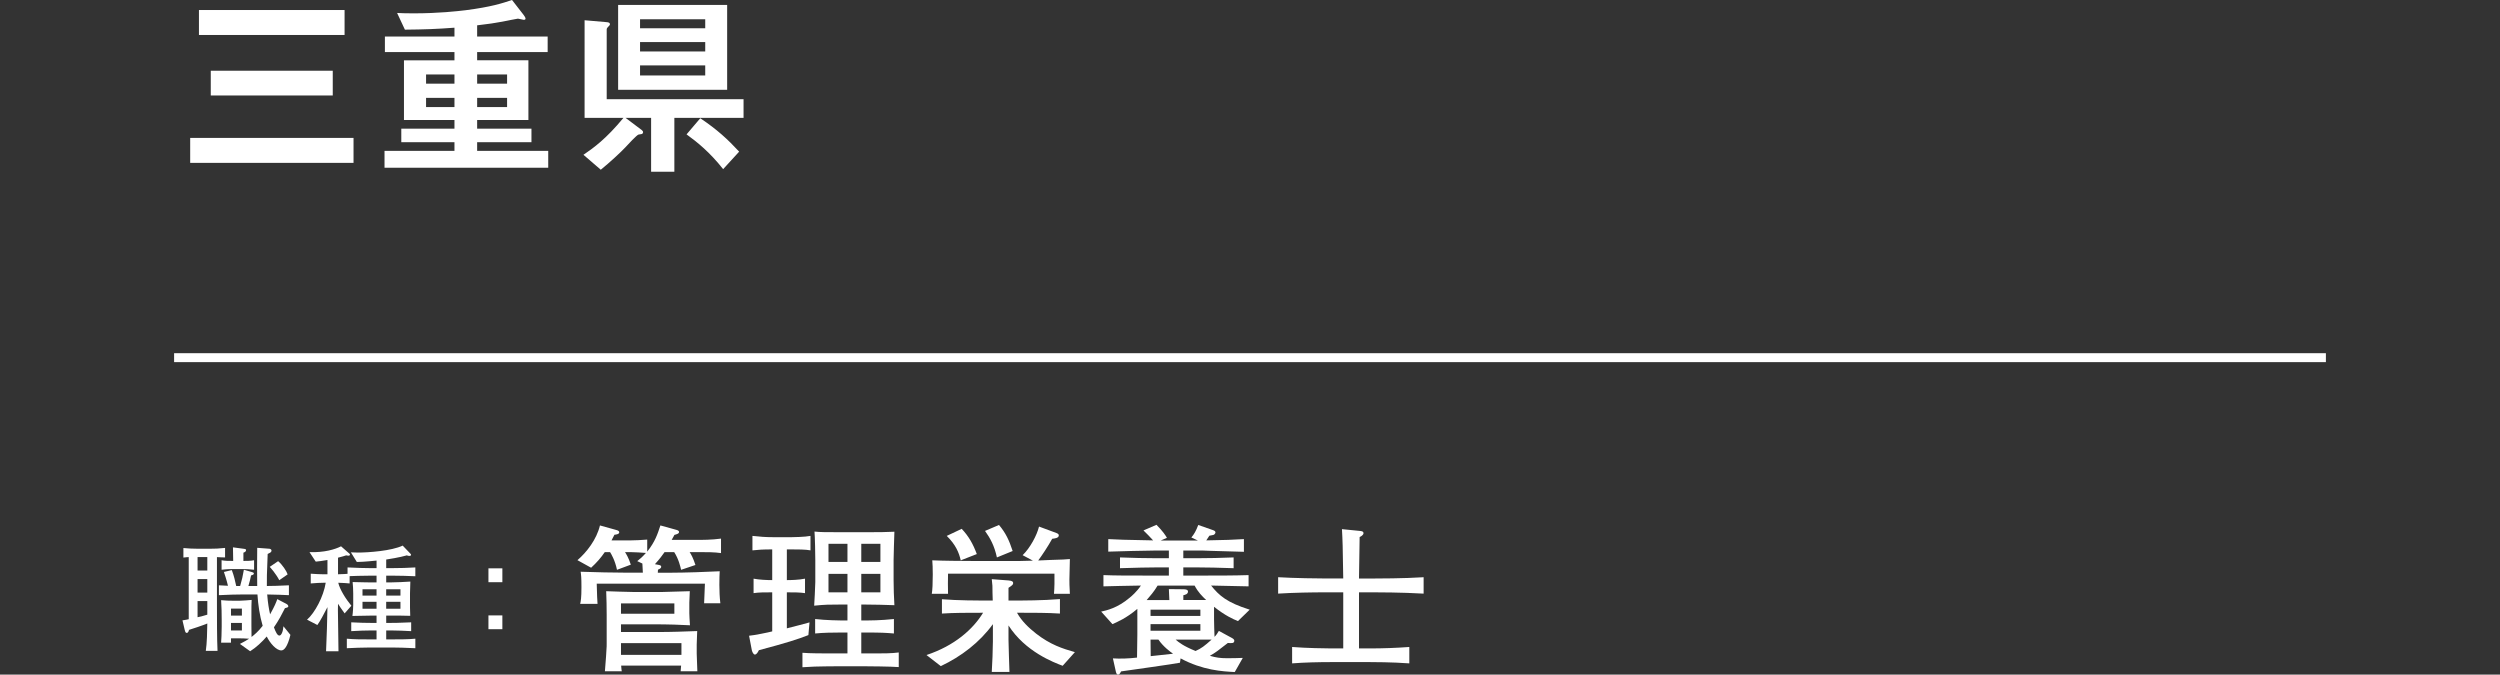
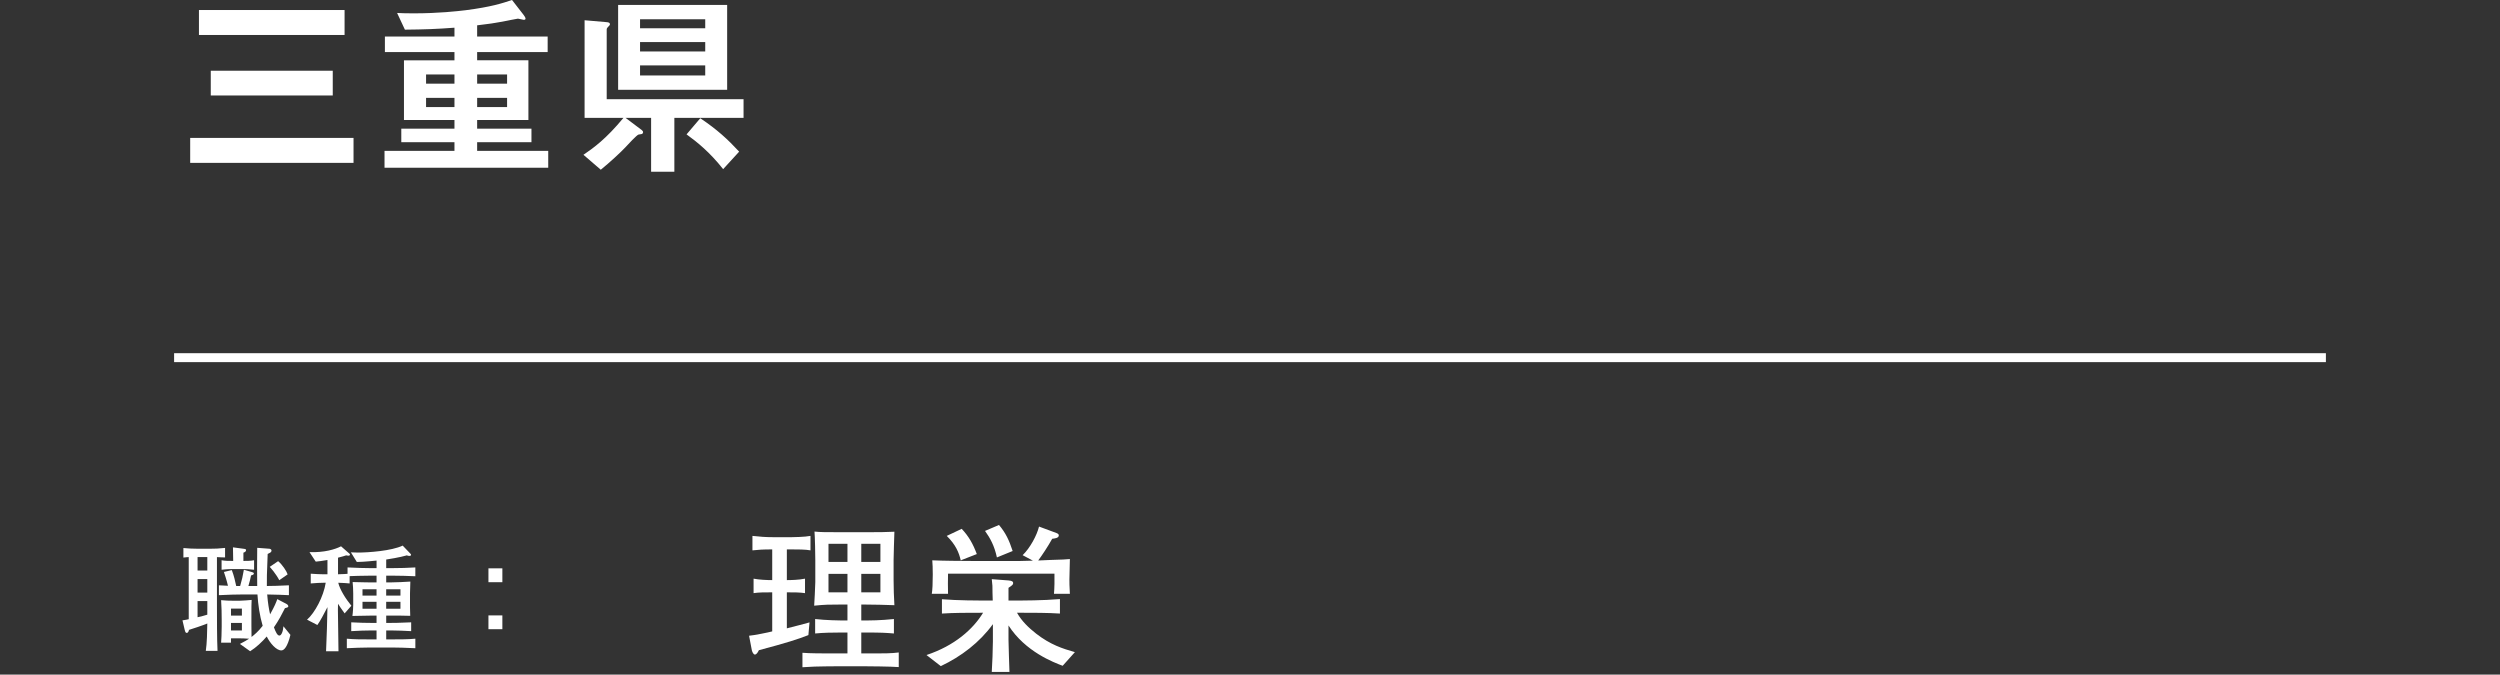
<svg xmlns="http://www.w3.org/2000/svg" id="_レイヤー_2" version="1.1" viewBox="0 0 280 75.559">
  <rect x="0" y="0" width="280" height="75.559" fill="#333333" stroke="none" />
  <defs>
    <style>
      .st0 {
        fill: #fff;
      }

      .st1 {
        fill: none;
        stroke: #fff;
        stroke-miterlimit: 10;
      }
    </style>
  </defs>
  <g id="_レイヤー_1-2">
    <g>
      <line class="st1" x1="260.5" y1="40.058" x2="19.5" y2="40.058" />
      <g>
        <path class="st0" d="M24.805,62.421c-.377-.013-.416-.026-.507-.026v5.278c0,1.365,0,4.03.065,5.226h-1.313c.13-.832.156-2.236.169-3.068-.377.169-1.781.637-2.054.715-.013.091-.078.338-.247.338-.104,0-.156-.039-.234-.351l-.247-1.053c.455-.078.507-.078.702-.13v-6.956c-.195.013-.286.013-.598.052v-1.066c.533.052,1.053.078,1.586.078h1.43c.52,0,.949-.013,1.651-.091v1.066c-.117,0-.143,0-.403-.013h0ZM23.219,62.395h-1.092v1.508h1.092v-1.508ZM23.219,64.852h-1.092v1.521h1.092v-1.521ZM23.219,67.322h-1.092v1.807c.351-.065.429-.091,1.092-.286,0,0,0-1.521,0-1.521ZM31.513,72.848c-.572,0-1.274-.819-1.638-1.56-.546.624-1.157,1.209-1.859,1.651l-1.145-.819c.494-.247.78-.429,1.027-.585-.663-.039-.741-.039-.975-.039h-1.053v.481h-1.105c.026-.377.065-.988.065-1.794v-.729c0-.702-.013-1.56-.065-2.236.416.052,1.001.065,1.443.065h.611c.26,0,1.118-.065,1.365-.091-.026.533-.026.676-.026,1.937v.884c0,.715.013,1.3.013,1.326.286-.221.78-.624,1.248-1.248-.338-1.144-.507-2.327-.585-3.51h-1.755c-.455,0-1.677.026-2.561.078v-1.105c.468.026.572.039,1.014.052-.169-.715-.338-1.183-.455-1.547l.884-.208c.234.585.403,1.339.494,1.781h.442c.195-.663.299-1.131.416-1.82l.858.247c.156.039.26.078.26.182,0,.13-.208.182-.312.208-.052.247-.156.741-.299,1.183h.988c-.013-.819-.026-3.471,0-4.277l1.352.104c.065,0,.247.052.247.208,0,.117-.078.182-.13.221-.039.026-.26.13-.299.156-.091,2.301-.104,2.821-.091,3.588.403,0,1.612-.026,2.47-.078v1.105c-.767-.039-1.183-.052-2.431-.078.078,1.014.195,1.638.325,2.223.533-.962.676-1.339.806-1.703l1.04.546c.13.065.195.195.195.26,0,.117-.156.156-.377.208-.338.663-.663,1.313-1.235,2.145.208.559.39.923.611.923.208,0,.403-.403.455-1.04l.78.962c-.325,1.352-.715,1.742-1.014,1.742h0ZM27.249,63.734h-1.235c-.078,0-.533,0-1.196.078v-1.066c.364.078.767.078,1.3.078,0-.286-.026-1.339-.026-1.521l1.17.156c.234.026.299.065.299.143,0,.182-.156.247-.299.299v.923c.364,0,.819,0,1.196-.078v1.066c-.468-.052-.962-.078-1.209-.078ZM27.093,68.167h-1.222v.78h1.222v-.78ZM27.093,69.767h-1.222v.845h1.222v-.845ZM31.279,64.982c-.156-.312-.468-.767-.663-1.014-.052-.078-.351-.416-.403-.481l.936-.637c.468.377.962,1.144,1.066,1.482l-.936.65Z" />
        <path class="st0" d="M43.954,72.522h-2.574c-.845,0-1.69.039-2.535.078v-1.066c.78.078,1.703.078,2.535.078h.793v-1.001h-.624c-.481,0-1.482.026-2.21.078v-.988c.897.052,1.716.065,2.21.065h.624v-.819h-.572c-.234,0-1.3.026-2.132.039.065-.416.091-1.079.091-1.209v-1.3c0-.364-.026-.936-.065-1.287,1.586.039,1.755.039,2.249.039h.429v-.754h-.754c-.767,0-2.028.039-2.262.052v.819c-.39-.039-.598-.052-1.274-.078.182.754.806,1.768,1.469,2.574l-.754.858c-.468-.65-.52-.728-.741-1.079-.013.156-.013.364-.013.676.013,1.352.052,3.653.065,4.641h-1.391c.104-2.457.104-2.704.156-4.94-.273.546-.884,1.69-1.131,2.002l-1.157-.598c.871-.754,1.846-2.574,2.093-4.134h-.234c-.247,0-.936.026-1.443.078v-1.092c.481.039,1.131.065,1.443.065h.429v-1.599c-.585.104-1.027.156-1.313.182l-.702-1.066c1.651.065,2.886-.312,3.536-.65l.936.819c.026.013.065.065.065.117,0,.091-.104.117-.169.117-.078,0-.182-.026-.26-.039-.156.052-.429.143-.91.26v1.859c.546-.013.988-.039,1.066-.052v-.715c1.014.052,1.937.078,2.496.078h.754v-.845c-.065,0-1.417.156-2.21.156l-.663-1.079c.208.013.442.026.78.026,1.131,0,3.771-.182,5.019-.78l.871.91c.052.052.065.078.065.13,0,.091-.117.117-.195.117-.117,0-.208-.039-.273-.065-.728.221-2.197.455-2.314.468v.962h.728c.845,0,1.69-.026,2.535-.078v.988c-.715-.039-1.911-.065-2.535-.065h-.728v.754h.546c.598,0,1.495-.052,2.158-.091-.013.546-.039.949-.039,1.326v1.586c0,.221.026.689.026.923-.455-.026-1.664-.026-2.21-.026h-.481v.819h.559c.13,0,.988,0,2.236-.065v.988c-.637-.039-1.69-.078-2.236-.078h-.559v1.001h.702c.819,0,1.769,0,2.562-.078v1.066c-1.053-.052-2.041-.078-2.562-.078h-.001ZM42.173,65.996h-1.573v.715h1.573v-.715ZM42.173,67.4h-1.573v.78h1.573v-.78ZM44.851,65.996h-1.599v.715h1.599s0-.715,0-.715ZM44.851,67.4h-1.599v.78h1.599s0-.78,0-.78Z" />
        <path class="st0" d="M56.265,63.656v1.547h-1.56v-1.547s1.56,0,1.56,0ZM56.265,68.921v1.547h-1.56v-1.547h1.56Z" />
-         <path class="st0" d="M78.428,61.839h-1.188c.162.234.414.702.648,1.44l-1.602.54c-.09-.378-.27-1.188-.774-1.98h-1.081c-.234.342-.558.774-1.08,1.35l.378.072c.162.036.324.054.324.216,0,.18-.216.27-.36.324-.012.108-.018.222-.018.342h1.566c1.278,0,4.141-.09,5.366-.162-.036.576-.09,2.287.072,3.583h-1.818c.018-.342.072-1.891.09-2.197h-12.118c.036,1.188.054,1.945.09,2.269h-1.945c.072-.306.144-.667.144-1.873,0-1.08-.036-1.368-.09-1.729,1.548.054,3.763.108,5.348.108h1.62c-.018-.324-.036-.738-.054-1.026l-.576-.27c.324-.252.594-.486.972-.918-.414-.036-1.296-.09-1.692-.09h-.648c.108.162.414.648.648,1.404l-1.548.576c-.216-1.062-.648-1.783-.774-1.98h-.594c-.432.63-.9,1.17-1.53,1.747l-1.531-.846c1.026-.882,2.143-2.305,2.521-3.89l1.873.522c.126.036.288.108.288.234,0,.216-.27.252-.54.288-.234.468-.252.504-.324.63h2.161c.396,0,1.242-.036,1.836-.09v1.35c.882-1.116,1.152-1.944,1.477-2.935l1.818.504c.18.054.27.126.27.234,0,.162-.144.216-.522.324-.072.162-.108.198-.306.558h3.205c.018,0,1.333,0,2.323-.144v1.621c-.72-.108-1.603-.108-2.323-.108l-.002.002ZM76.231,75.181c.018-.09.054-.54.054-.63h-6.716c.018.108.036.54.072.63h-1.891c.036-.558.054-.558.126-1.639.09-1.206.072-1.35.072-1.584v-3.079c0-.882-.018-1.783-.054-2.665.414.018,2.611.09,3.079.09h3.151c.342,0,2.502-.072,3.133-.09,0,.108-.054,1.278-.054,1.278v1.188c0,.306.036.738.072,1.351-.955-.054-2.341-.108-4.25-.108h-3.475v.864h3.998c1.818,0,2.971-.054,4.537-.108-.018.288-.054,1.207-.054,1.513v1.008c0,.324.072,1.71.072,1.98h-1.873.001ZM75.529,67.583h-5.978v1.152h5.978v-1.152ZM76.321,72.03h-6.77v1.314h6.77v-1.314Z" />
        <path class="st0" d="M88.667,61.533h-.54v3.439c.45,0,1.332-.018,2.035-.162v1.621c-.594-.09-1.279-.09-2.035-.09v4.033c.81-.198,2.088-.54,2.539-.666l-.126,1.422c-1.134.45-2.485.882-5.546,1.693-.108.216-.252.486-.45.486-.18,0-.324-.378-.342-.504l-.306-1.603c.504-.036,2.215-.378,2.593-.486v-4.375c-.864,0-1.512,0-2.088.09v-1.621c.648.126,1.512.162,2.088.162v-3.439c-1.116,0-1.495.036-2.215.108v-1.621c.811.09,1.458.144,2.323.144h2.071c.126,0,1.495-.018,2.106-.144v1.621c-.504-.108-1.512-.108-2.106-.108h-.001ZM96.914,74.623h-3.259c-.378,0-2.088.018-2.431.036-.486.018-.738.036-1.35.072v-1.62c.774.072,2.431.072,3.259.072h1.782v-2.341h-.702c-.936,0-2.052.018-2.917.108v-1.62c1.188.144,2.809.162,2.917.162h.702v-1.783h-.828c-1.17,0-1.656,0-2.899.126.018-.216.126-2.269.126-2.629v-2.466c0-.667-.036-2.557-.09-3.205.648.072,1.225.072,3.133.072h2.053c2.143,0,2.701,0,3.763-.054-.018.504-.09,2.719-.09,3.169v2.232c0,.864.036,1.98.09,2.827-.918-.036-2.413-.072-3.295-.072h-.414v1.783h.666c.18,0,1.477,0,2.989-.162v1.62c-.828-.072-1.458-.108-2.989-.108h-.666v2.341h1.729c.594,0,1.729,0,2.467-.108v1.638c-.811-.072-3.601-.09-3.745-.09h0ZM94.915,60.902h-2.125v2.035h2.125v-2.035ZM94.915,64.27h-2.125v2.07h2.125v-2.07ZM98.606,60.902h-2.143v2.035h2.143v-2.035ZM98.606,64.27h-2.143v2.07h2.143v-2.07Z" />
        <path class="st0" d="M119.018,74.568c-.99-.378-4.177-1.566-6.067-4.519v1.603c0,.396.09,3.097.108,3.601h-1.981c.054-.702.126-2.683.126-3.421v-1.926c-1.495,2.053-3.547,3.619-5.834,4.699l-1.603-1.242c3.151-1.044,5.222-2.899,6.338-4.735-1.71,0-3.295,0-4.609.09v-1.603c1.783.144,4.25.144,4.412.144h1.278c-.018-.27-.036-1.422-.036-1.656-.018-.252-.036-.432-.072-.738l1.873.144c.432.036.522.144.522.288,0,.162-.054.234-.522.54v1.422h1.368c.018,0,2.503,0,4.394-.162v1.621c-1.351-.09-3.061-.09-4.394-.09h-.414c.522.936,1.296,1.674,2.143,2.34,1.603,1.243,2.953,1.675,4.339,2.071l-1.369,1.53h0ZM118.046,66.502c.018-.234.054-.738.054-1.116v-1.134h-11.92c-.018,1.026-.018,1.152,0,2.25h-1.818c.072-.414.108-1.188.108-2.143,0-.738-.018-1.152-.054-1.603,1.08.054,3.403.072,4.339.072h5.545c.162,0,.288,0,1.386-.036l-1.152-.612c.829-.792,1.603-2.232,1.837-3.205l1.944.72c.252.09.27.198.27.27,0,.306-.468.342-.738.378-.468.846-1.152,1.873-1.567,2.431.541-.036,2.287-.09,2.791-.108.27-.018.468-.036.756-.054,0,.36-.054,1.963-.054,2.305,0,.252,0,.756.054,1.584h-1.783.002ZM107.603,62.757c-.198-.864-.559-1.746-1.566-2.737l1.674-.792c.792.846,1.26,1.674,1.692,2.827l-1.8.702ZM111.654,62.433c-.288-1.333-.756-2.161-1.332-2.971l1.566-.666c.756.9,1.134,1.71,1.53,2.917l-1.765.72h0Z" />
-         <path class="st0" d="M138.656,69.563c-.54-.216-1.44-.612-2.683-1.603v1.405c0,.468.036,1.458.054,1.962.217-.216.307-.378.486-.667l1.494.811c.036.018.234.126.234.288,0,.306-.288.288-.72.252-.198.144-.991.774-1.171.9-.27.198-.612.414-.846.54.702.198,1.134.27,1.944.27.738,0,1.206-.018,1.746-.036l-.9,1.584c-1.386-.072-3.601-.198-6.067-1.53l-.072.486c-.306.09-6.355.936-6.59.972-.126.234-.198.36-.342.36-.18,0-.216-.234-.252-.36l-.324-1.458c.792.054,1.836.018,2.701-.09,0-.414.036-2.233.036-2.593v-2.863c-1.242,1.062-2.305,1.494-2.791,1.71l-1.26-1.404c.576-.126,1.836-.396,3.205-1.567.162-.126.811-.684,1.243-1.35-1.566.018-3.367.072-4.195.09v-1.26c1.404.054,2.575.054,5.366.054h1.962v-.918h-1.278c-.756,0-2.719.036-4.195.09v-1.206c1.404.054,2.809.09,4.195.09h1.278v-.864h-1.422c-1.134,0-4.159.09-5.366.126v-1.404c1.225.072,1.621.072,5.023.144-.378-.432-.648-.684-1.08-1.116l1.458-.63c.738.756.99,1.152,1.17,1.458l-.703.306h4.177l-.738-.342c.324-.396.505-.702.774-1.404l1.692.594c.054.018.234.09.234.234,0,.018-.019.216-.234.288-.054.018-.378.072-.45.09-.107.18-.288.45-.342.522,2.557-.054,2.61-.054,4.213-.144v1.422c-1.026-.036-2.7-.072-3.745-.108-.144,0-.81-.036-.936-.036h-2.107v.864h1.44c1.404,0,2.791-.036,4.195-.09v1.206c-1.278-.054-3.295-.09-4.195-.09h-1.44v.918h1.945c1.782,0,3.763,0,5.365-.054v1.26c-1.999-.054-2.322-.054-4.195-.09.882,1.116,1.782,1.908,4.321,2.701l-1.314,1.278.002.002ZM133.794,65.584h-4.141c-.432.72-.811,1.134-1.225,1.62h2.539c-.018-.576-.036-.972-.054-1.224l1.639.018c.216,0,.504.036.504.252,0,.288-.324.378-.522.414v.54h2.558c-.45-.432-.9-.864-1.297-1.62h0ZM134.443,68.285h-5.582v.702h5.582v-.702ZM134.443,69.905h-5.582v.738h5.582v-.738ZM129.743,71.634h-.882c0,.27.018,1.566.018,1.854.36-.036,2.107-.234,2.503-.27-.288-.198-1.099-.792-1.639-1.584ZM131.669,71.634c.343.306.864.72,2.233,1.278.666-.306.972-.54,1.8-1.278h-4.033Z" />
-         <path class="st0" d="M153.937,66.34h-1.729v6.284h1.188c1.494,0,2.971-.054,4.447-.162v1.836c-1.927-.144-4.159-.144-4.447-.144h-4.285c-1.404,0-3.025.036-4.394.144v-1.836c1.566.126,3.745.162,4.394.162h1.332v-6.284h-1.836c-1.765,0-3.691.036-5.456.145v-1.837c1.747.108,4.537.144,5.456.144h1.836c-.054-3.709-.071-4.213-.144-5.527l1.998.198c.162.018.414.036.414.252s-.306.378-.432.433c0,.45-.018,1.17-.072,4.645h1.729c.252,0,3.331,0,5.51-.144v1.837c-2.503-.145-5.203-.145-5.51-.145h.001Z" />
      </g>
      <g>
        <path class="st0" d="M21.301,18.241v-2.795h18.294v2.795h-18.294ZM22.282,3.917V1.122h16.31v2.795h-16.31ZM23.606,10.694v-2.772h13.662v2.772h-13.662Z" />
        <path class="st0" d="M43.066,18.791v-1.893h7.834v-.968h-5.955v-1.519h5.955v-.968h-5.656v-6.689h5.656v-.924h-7.791v-1.738h7.791v-.99c-2.027.154-3.352.198-5.55.221l-.875-1.871c.405.022.981.044,1.814.044,2.86,0,4.931-.241,5.87-.352,2.882-.374,4.077-.771,5.188-1.145l1.281,1.65c.063.088.234.309.234.44,0,.11-.106.132-.214.132-.085,0-.533-.132-.64-.132-.086,0-1.495.286-1.708.33-.214.044-1.195.22-2.86.418v1.254h7.898v1.738h-7.898v.924h5.742v6.689h-5.742v.968h6.084v1.519h-6.084v.968h7.962v1.893h-18.337.001ZM50.9,8.34h-3.181v1.034h3.181v-1.034ZM50.9,10.958h-3.181v1.034h3.181v-1.034ZM56.793,8.34h-3.352v1.034h3.352v-1.034ZM56.793,10.958h-3.352v1.034h3.352v-1.034Z" />
        <path class="st0" d="M75.528,13.202v6.029h-2.604v-6.029h-2.86l1.814,1.364c.085.066.149.154.149.242,0,.066-.043.154-.128.198-.043.021-.32.044-.385.065-.191.044-1.195,1.122-1.494,1.452-.448.484-1.75,1.694-2.732,2.486l-1.942-1.672c1.132-.771,2.519-1.761,4.483-4.137h-4.355V2.267l2.54.22c.149.022.299.066.299.221,0,.109-.085.176-.17.264-.086.088-.192.198-.192.309v7.833h15.327v2.09h-7.749v-.002ZM69.23,10.056V.551h12.211v9.505h-12.211ZM78.986,2.156h-7.301v1.013h7.301v-1.013ZM78.986,4.709h-7.301v1.057h7.301v-1.057ZM78.986,7.327h-7.301v1.122h7.301v-1.122ZM80.993,18.945c-1.494-1.893-2.882-3.015-4.099-3.895l1.537-1.805c1.878,1.254,3.095,2.377,4.354,3.74l-1.793,1.959h0Z" />
      </g>
    </g>
  </g>
</svg>